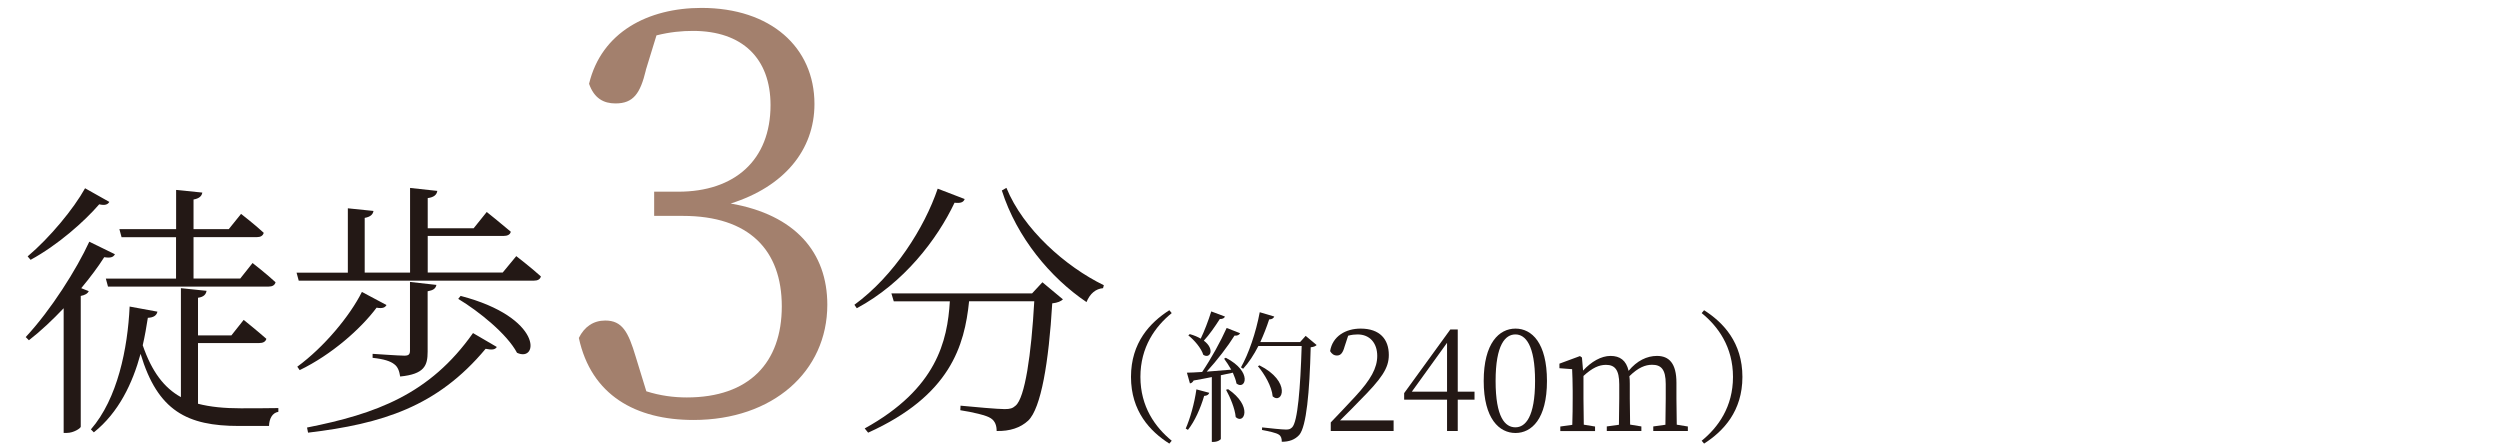
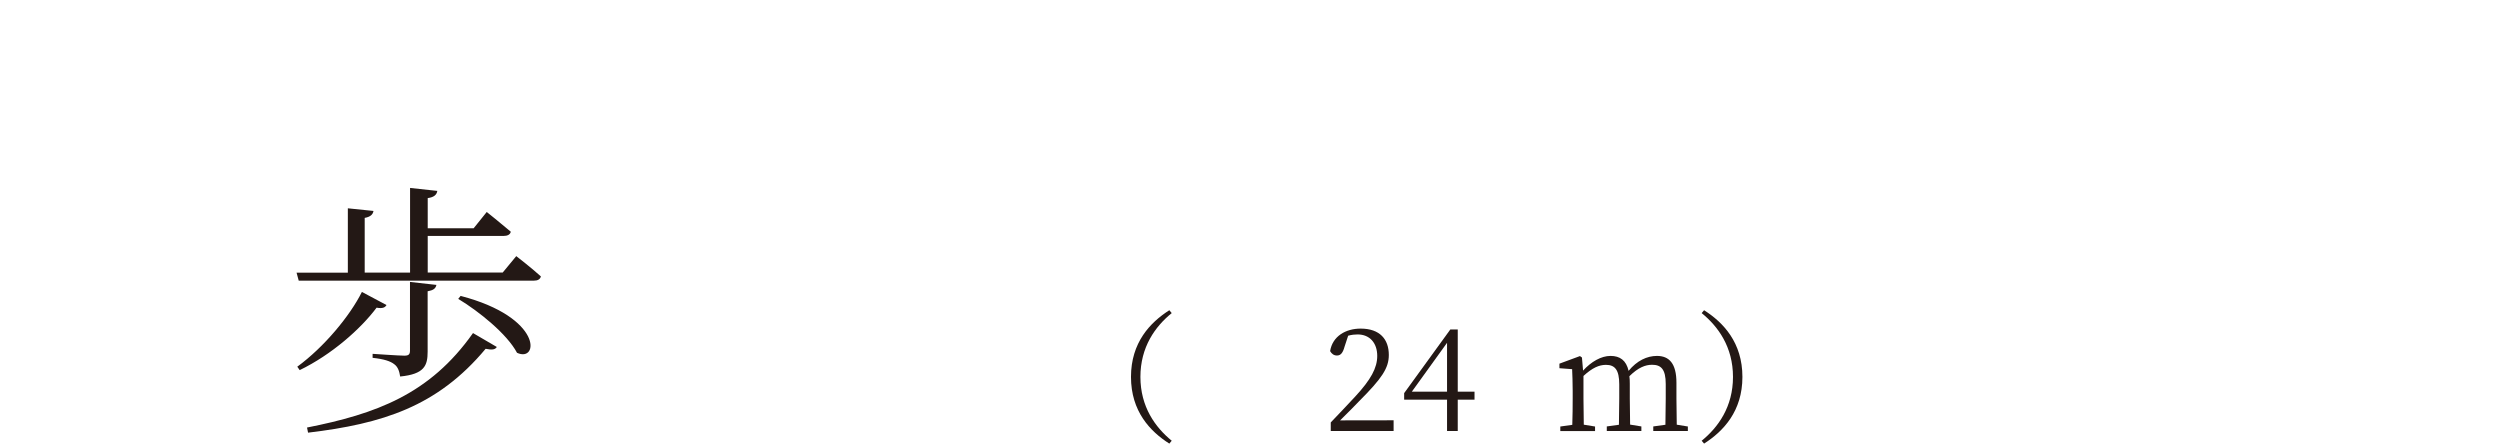
<svg xmlns="http://www.w3.org/2000/svg" id="_レイヤー6" viewBox="0 0 313 56">
  <defs>
    <style>.cls-1{fill:#231815;}.cls-1,.cls-2{stroke-width:0px;}.cls-2{fill:#a3806d;}</style>
  </defs>
  <path class="cls-1" d="M146.4,38.84l.3.36c-2.07,1.68-3.92,4.25-3.92,7.99s1.86,6.31,3.92,7.99l-.3.36c-2.41-1.53-4.8-4.05-4.8-8.35s2.39-6.81,4.8-8.35Z" />
-   <path class="cls-1" d="M148.45,53.66c.55-1.25,1.09-3.14,1.34-4.91l1.61.43c-.07.21-.25.37-.64.39-.46,1.57-1.18,3.18-2.03,4.25l-.27-.16ZM153.47,44.79c3.42,1.78,2.44,4.1,1.34,3.23-.07-.41-.25-.87-.46-1.36-.46.11-.96.21-1.5.32v7.96c0,.11-.39.39-.95.39h-.18v-8.12c-.7.14-1.46.29-2.28.43-.11.21-.27.34-.46.36l-.38-1.34c.43,0,1.09-.04,1.91-.09,1.11-1.64,2.34-3.87,3.07-5.51l1.68.66c-.09.2-.34.34-.7.3-.82,1.32-2.18,3.1-3.48,4.51.91-.07,1.96-.16,3.07-.25-.29-.5-.61-1-.89-1.37l.21-.12ZM153.36,39.64c-.07.18-.29.32-.64.3-.61.95-1.3,1.96-2,2.71,1.43,1.07.79,2.34-.07,1.77-.25-.82-1.12-1.84-1.87-2.43l.18-.16c.57.16,1.02.36,1.37.57.46-.95.95-2.23,1.32-3.41l1.71.64ZM153.75,48.72c3.12,2.12,2.03,4.48.96,3.5-.09-1.07-.7-2.5-1.21-3.42l.25-.07ZM164.85,43.19c-.12.14-.36.25-.75.29-.14,5.62-.54,9.92-1.43,10.97-.54.59-1.25.86-2.19.86,0-.37-.07-.7-.36-.89-.32-.23-1.28-.43-2.12-.59l.02-.32c.95.11,2.53.27,2.98.27.41,0,.55-.07.77-.27.7-.66,1.04-4.96,1.2-10.19h-5.42c-.57,1.11-1.21,2.09-1.91,2.85l-.27-.18c.96-1.69,1.87-4.33,2.35-6.9l1.82.54c-.09.21-.29.36-.64.36-.32.98-.7,1.94-1.11,2.84h4.98l.7-.78,1.39,1.16ZM157.68,45.74c4.03,2.03,2.89,4.94,1.66,3.89-.11-1.25-1.03-2.82-1.85-3.78l.2-.11Z" />
-   <path class="cls-1" d="M174.48,52.62v1.34h-7.87v-1.07c1.11-1.14,2.21-2.34,3.07-3.25,1.96-2.12,2.75-3.58,2.75-5.08,0-1.61-.93-2.69-2.46-2.69-.34,0-.75.04-1.18.16l-.45,1.37c-.21.77-.48,1.11-.95,1.11-.39,0-.66-.21-.86-.55.3-1.87,1.96-2.82,3.82-2.82,2.41,0,3.53,1.34,3.53,3.3,0,1.64-.86,2.93-3.71,5.78-.5.54-1.41,1.44-2.39,2.41h6.69Z" />
+   <path class="cls-1" d="M174.48,52.62v1.34h-7.87v-1.07c1.11-1.14,2.21-2.34,3.07-3.25,1.96-2.12,2.75-3.58,2.75-5.08,0-1.61-.93-2.69-2.46-2.69-.34,0-.75.04-1.18.16l-.45,1.37c-.21.77-.48,1.11-.95,1.11-.39,0-.66-.21-.86-.55.3-1.87,1.96-2.82,3.82-2.82,2.41,0,3.53,1.34,3.53,3.3,0,1.64-.86,2.93-3.71,5.78-.5.54-1.41,1.44-2.39,2.41Z" />
  <path class="cls-1" d="M184.61,50.04h-2.1v3.92h-1.34v-3.92h-5.37v-.82l5.78-7.97h.93v7.79h2.1v1ZM181.17,49.04v-6.12l-4.41,6.12h4.41Z" />
-   <path class="cls-1" d="M193.68,47.7c0,4.76-1.93,6.51-3.94,6.51s-3.98-1.75-3.98-6.51,1.94-6.56,3.98-6.56,3.94,1.78,3.94,6.56ZM189.73,53.5c1.25,0,2.46-1.28,2.46-5.8s-1.21-5.83-2.46-5.83-2.48,1.25-2.48,5.83,1.2,5.8,2.48,5.8Z" />
  <path class="cls-1" d="M211.32,53.39v.57h-4.33v-.57l1.52-.21c.02-1,.04-2.35.04-3.28v-1.82c0-1.86-.59-2.41-1.71-2.41-.84,0-1.73.34-2.84,1.43.04.29.05.61.05.95v1.85c0,.93.02,2.28.04,3.26l1.41.23v.57h-4.33v-.57l1.52-.21c.02-.98.04-2.35.04-3.28v-1.78c0-1.82-.55-2.44-1.66-2.44-.87,0-1.71.37-2.82,1.39v2.84c0,.91.02,2.28.04,3.26l1.41.23v.57h-4.35v-.57l1.5-.21c.04-1,.05-2.37.05-3.28v-.98c0-1.14-.04-1.89-.07-2.71l-1.59-.12v-.57l2.57-.95.25.18.14,1.64c1.02-1.12,2.27-1.84,3.44-1.84s1.96.55,2.26,1.87c1.04-1.27,2.3-1.87,3.55-1.87,1.53,0,2.44.95,2.44,3.35v2c0,.93.02,2.28.04,3.26l1.41.23Z" />
  <path class="cls-1" d="M213.35,38.84c2.41,1.53,4.8,4.05,4.8,8.35s-2.39,6.81-4.8,8.35l-.3-.36c2.07-1.68,3.92-4.25,3.92-7.99s-1.85-6.31-3.92-7.99l.3-.36Z" />
-   <path class="cls-1" d="M14.39,31.83c-.2.37-.54.5-1.34.37-.74,1.17-1.74,2.51-2.88,3.88l.94.37c-.13.3-.47.5-1,.6v16.38c-.03.2-.9.77-1.74.77h-.4v-15.61c-1.37,1.44-2.84,2.84-4.35,4.01l-.4-.4c3.18-3.41,6.39-8.52,7.96-11.94l3.21,1.57ZM13.69,25.28c-.2.33-.54.47-1.27.3-1.87,2.17-5.21,5.12-8.59,6.95l-.37-.43c2.78-2.34,5.78-5.98,7.19-8.53l3.04,1.71ZM24.79,50.55c1.54.4,3.31.57,5.35.57,1.1,0,3.41,0,4.71-.03v.47c-.77.13-1.14.87-1.17,1.77h-3.78c-6.45,0-10.16-1.87-12.3-9.03-1,3.68-2.74,7.35-5.85,9.83l-.37-.37c3.34-3.84,4.61-10.13,4.85-15.38l3.48.64c-.1.47-.47.74-1.2.77-.17,1.1-.37,2.27-.64,3.44,1.14,3.31,2.67,5.32,4.78,6.49v-13.64l3.21.33c-.07.43-.33.77-1.07.87v4.71h4.18l1.54-1.94s1.74,1.4,2.84,2.37c-.1.37-.43.53-.9.53h-7.66v7.59ZM14.96,28.69h7.09v-4.91l3.28.33c-.07.43-.37.74-1.1.87v3.71h4.41l1.54-1.91s1.74,1.34,2.84,2.37c-.1.37-.4.54-.87.54h-7.92v5.18h5.85l1.54-1.94s1.77,1.37,2.88,2.41c-.1.37-.4.54-.87.54H13.52l-.27-1h8.79v-5.18h-6.82l-.27-1Z" />
  <path class="cls-1" d="M64.64,32.07s1.91,1.47,3.08,2.54c-.1.37-.4.53-.9.53h-29.42l-.27-1h6.42v-8.06l3.21.33c-.07.43-.37.74-1.1.87v6.85h5.68v-10.6l3.41.37c-.07.47-.4.8-1.2.9v3.78h5.75l1.64-2.04s1.84,1.47,3.01,2.47c-.07.37-.43.53-.9.53h-9.5v4.58h9.39l1.71-2.07ZM48.39,38.19c-.17.3-.47.47-1.24.33-1.97,2.64-5.62,5.88-9.63,7.82l-.3-.43c3.34-2.44,6.59-6.35,8.09-9.36l3.08,1.64ZM38.43,53.53c8.63-1.71,15.38-4.15,20.79-11.83l2.98,1.74c-.2.33-.57.4-1.4.23-6.05,7.25-12.94,9.39-22.23,10.5l-.13-.64ZM46.65,44.3s3.31.23,3.98.23c.54,0,.7-.17.7-.64v-8.59l3.31.37c-.1.47-.4.67-1.1.8v7.56c0,1.74-.4,2.81-3.44,3.11-.1-.64-.27-1.2-.74-1.54-.47-.37-1.24-.64-2.71-.8v-.5ZM57.68,37.05c10.36,2.71,9.76,8.39,7.05,7.12-1.24-2.34-4.75-5.18-7.36-6.75l.3-.37Z" />
-   <path class="cls-2" d="M80.86,8.8c-.7,2.89-1.55,4.15-3.8,4.15-1.48,0-2.67-.63-3.31-2.46,1.55-6.47,7.39-9.5,14.08-9.5,8.66,0,14.14,4.93,14.14,12.03,0,5.77-3.8,10.35-10.49,12.46,8.09,1.41,12.1,6.12,12.1,12.67,0,8.37-6.83,14.43-16.75,14.43-7.25,0-12.81-3.1-14.36-10.27.7-1.41,1.83-2.18,3.31-2.18,2.11,0,2.88,1.41,3.8,4.5l1.34,4.36c1.76.56,3.45.77,5.07.77,7.81,0,11.89-4.36,11.89-11.4s-4.08-11.33-12.39-11.33h-3.59v-3.03h3.03c7.04,0,11.54-3.94,11.54-10.84,0-5.84-3.52-9.29-9.71-9.29-1.41,0-2.89.14-4.57.56l-1.34,4.36Z" />
-   <path class="cls-1" d="M120.78,24.91c-.13.37-.43.57-1.27.47-2.17,4.58-6.35,10.06-12.24,13.21l-.3-.43c4.98-3.64,8.76-9.63,10.43-14.54l3.38,1.3ZM130.51,35.34l2.57,2.14c-.23.23-.67.43-1.34.5-.43,7.35-1.4,13.14-3.01,14.68-.97.9-2.31,1.34-3.95,1.3,0-.64-.17-1.24-.74-1.6-.54-.37-2.31-.77-3.81-1l.03-.57c1.71.17,4.68.43,5.52.43.7,0,1-.1,1.37-.43,1.17-.97,1.97-6.39,2.34-13.07h-8.16c-.57,5.55-2.34,11.8-12.64,16.45l-.43-.53c9.03-4.98,10.36-10.97,10.66-15.91h-7.02l-.3-1h17.62l1.27-1.37ZM126,23.51c2.11,5.18,7.39,9.86,12.2,12.2l-.1.37c-.9.07-1.64.67-2.07,1.74-4.51-3.04-8.73-8.09-10.6-13.97l.57-.33Z" />
</svg>